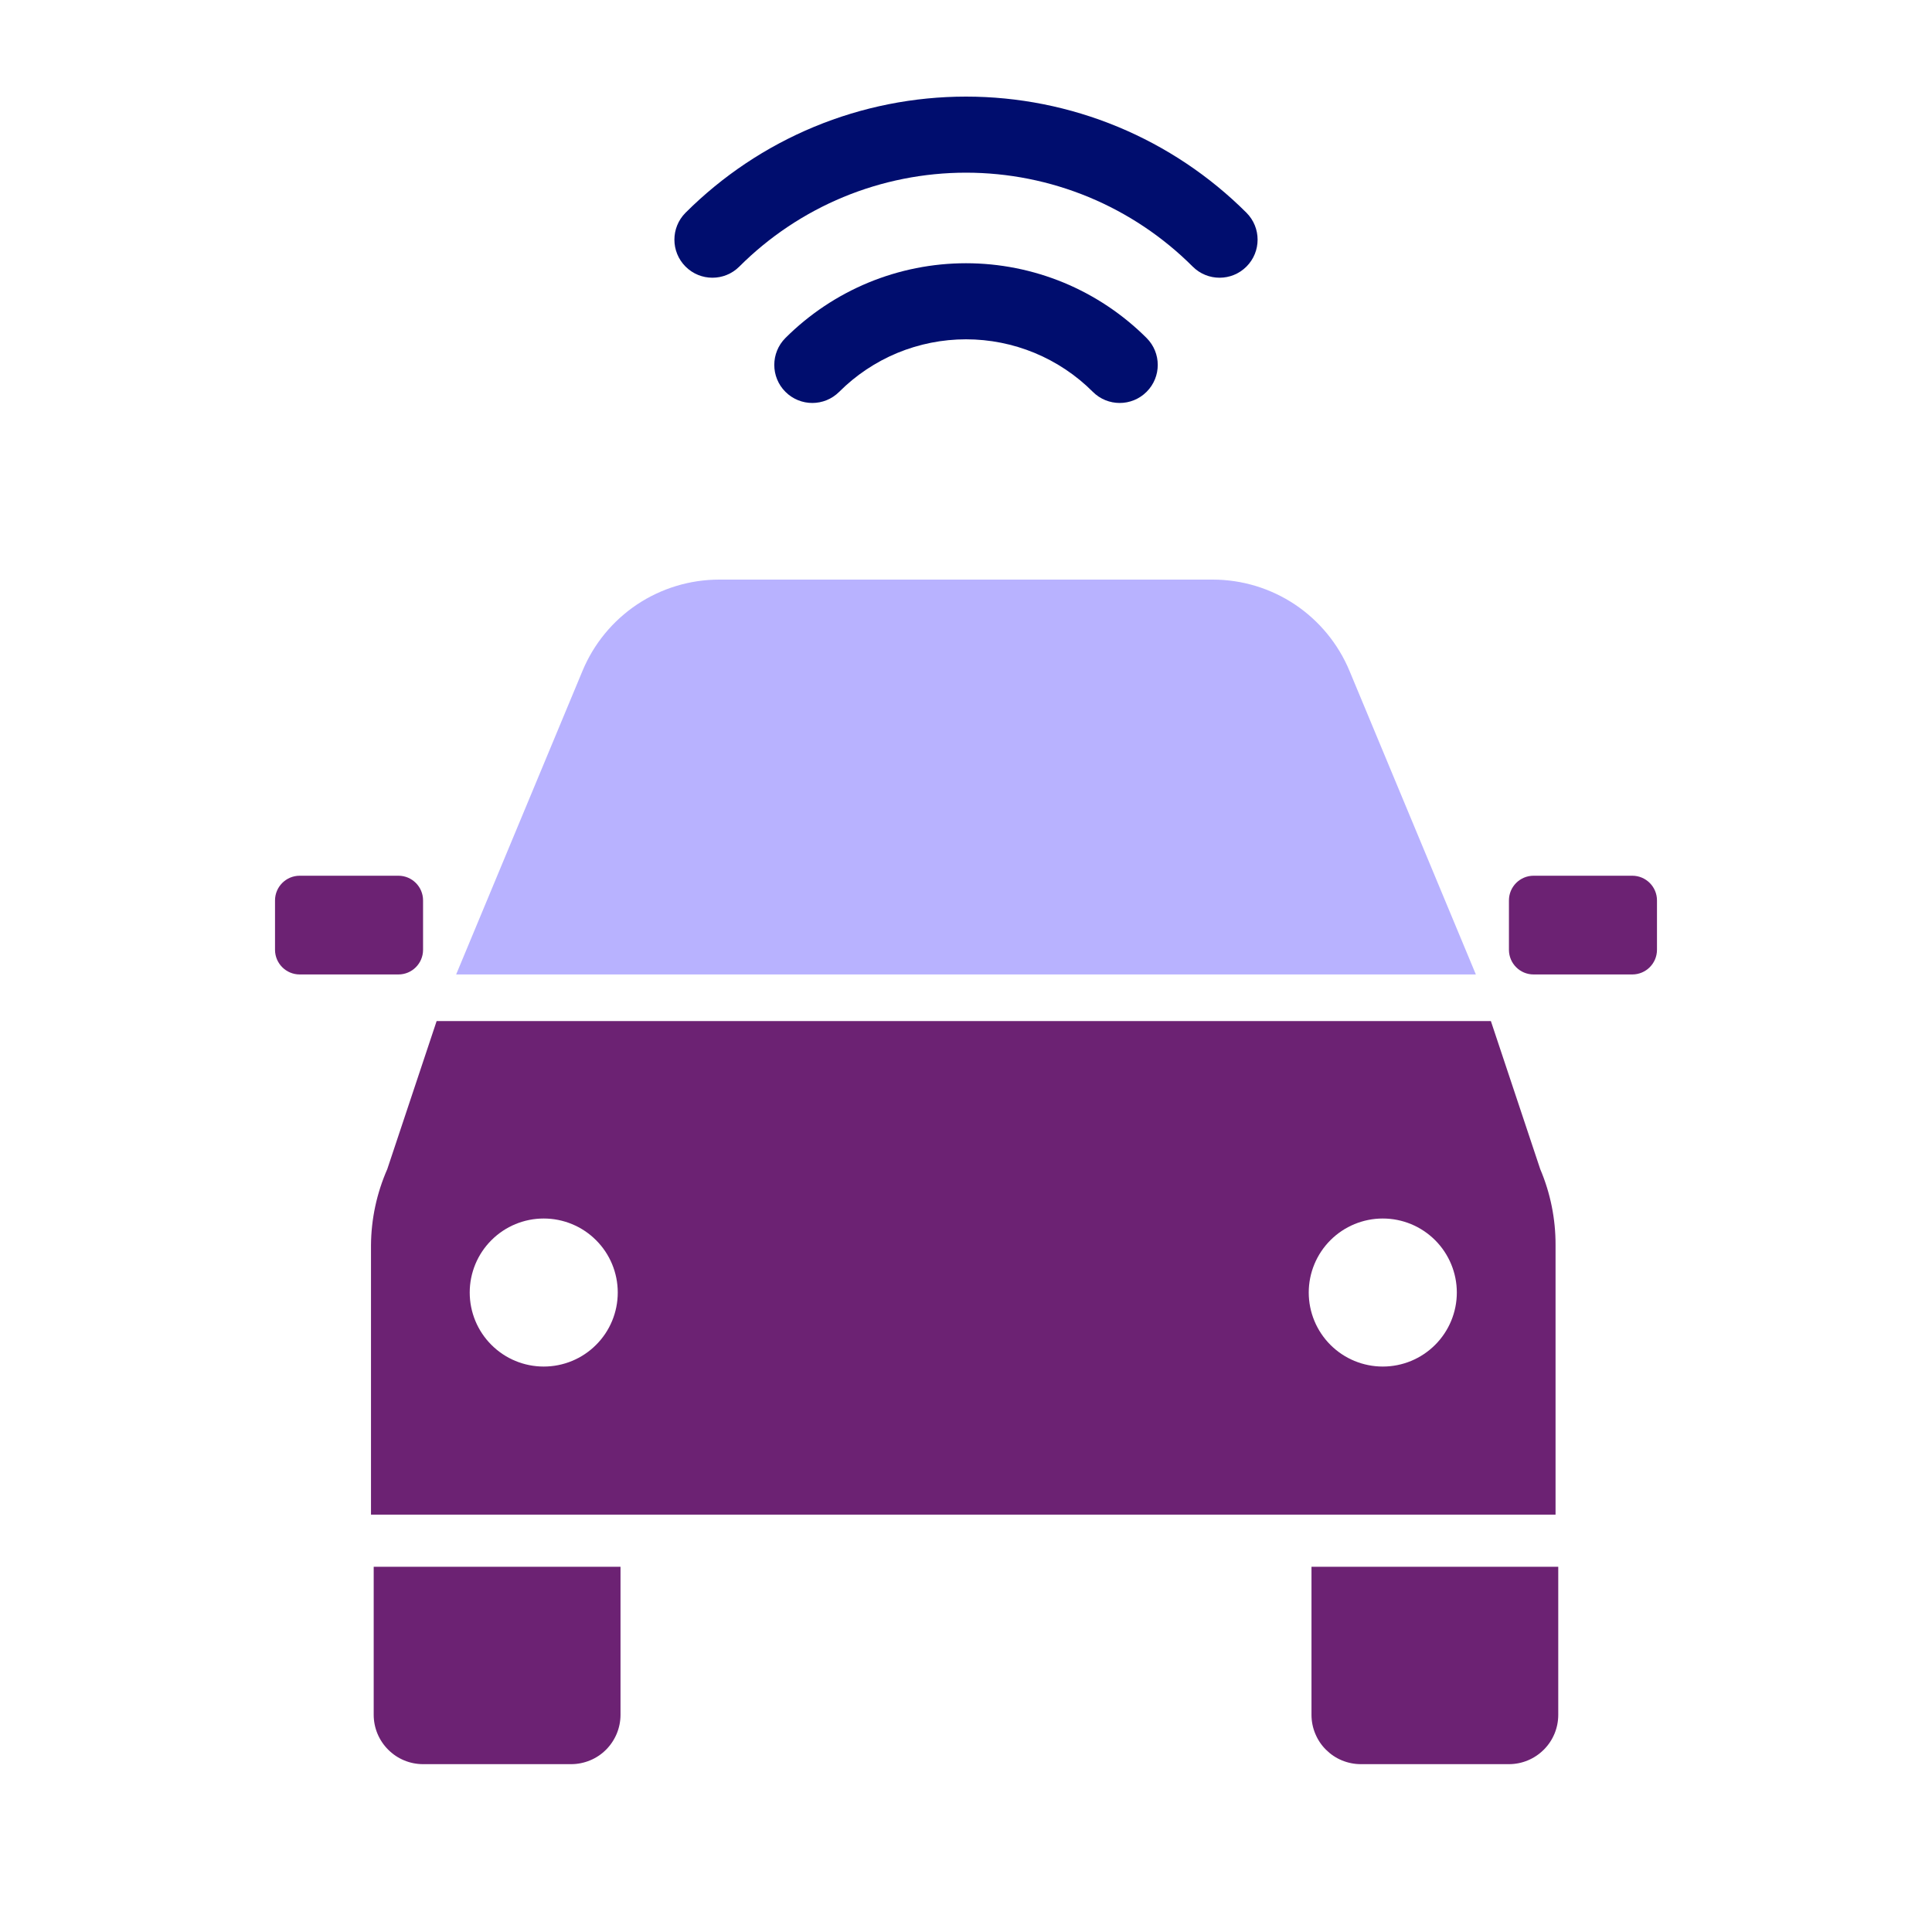
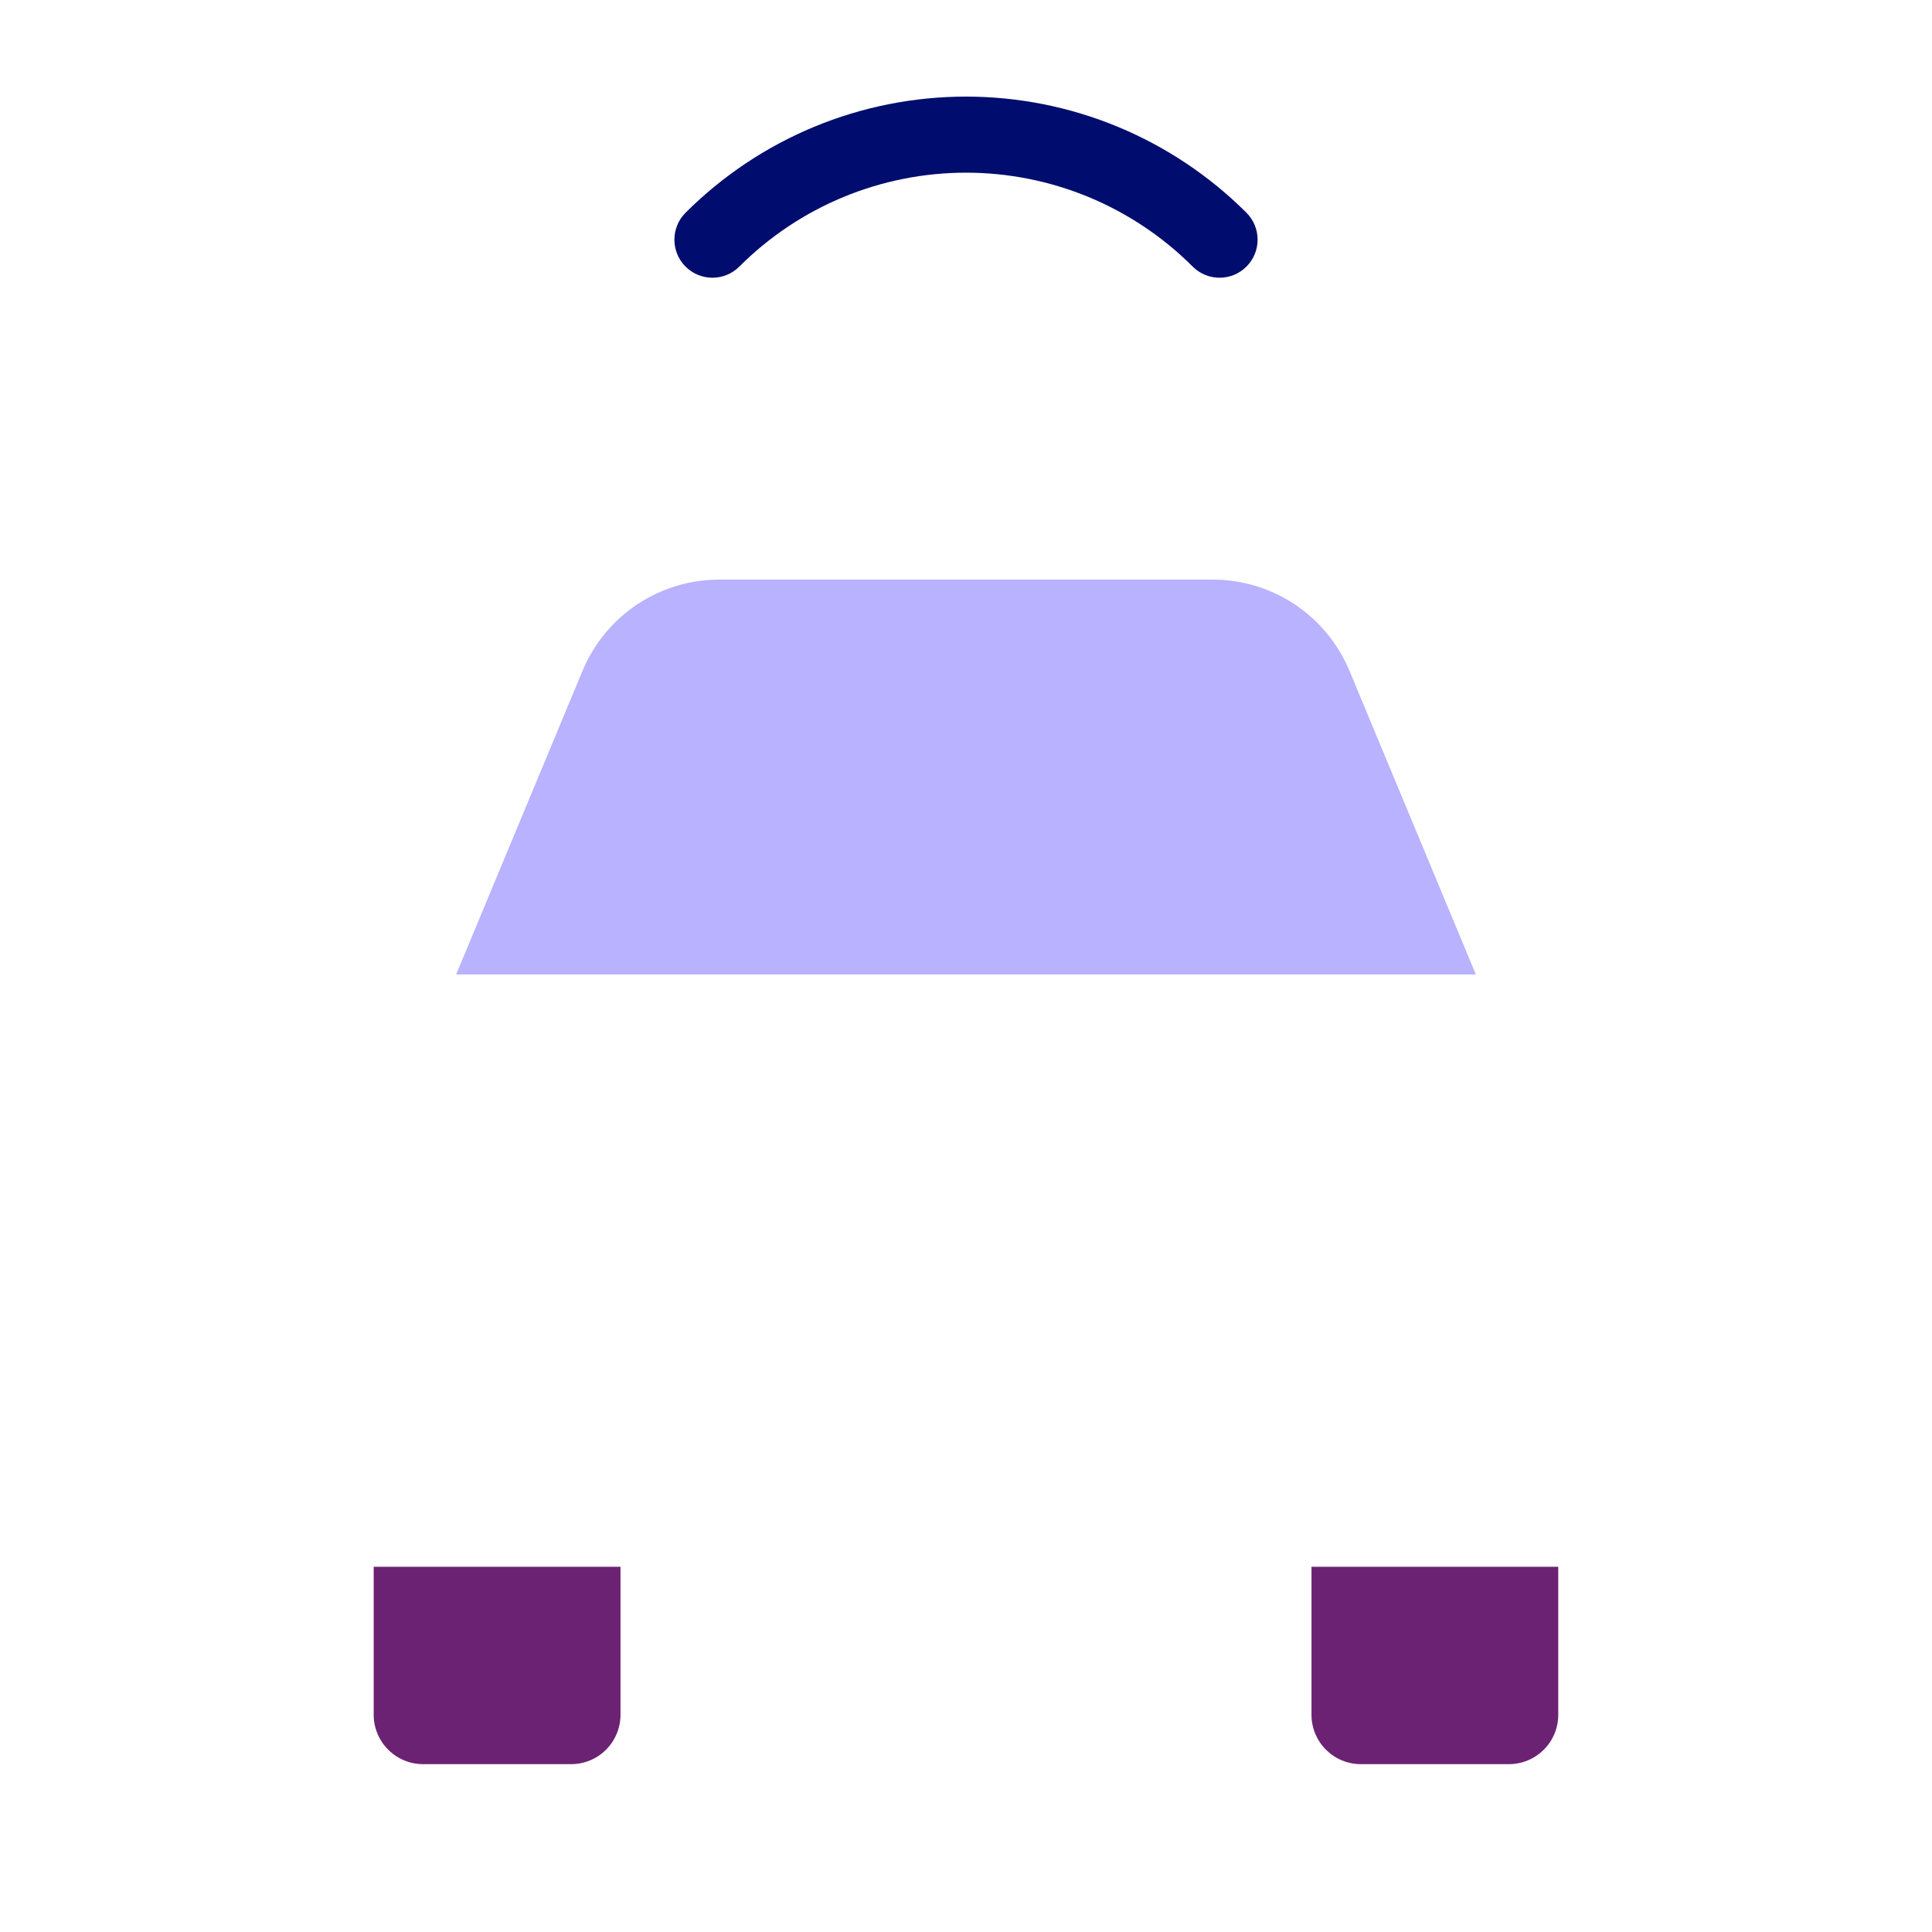
<svg xmlns="http://www.w3.org/2000/svg" viewBox="0 0 40 40" fill="none" focusable="false" aria-hidden="true">
  <g clip-path="url(#clip0_7_1636)">
    <path d="M27.153 32.438H32.262V35.503C32.262 35.774 32.155 36.034 31.963 36.225C31.771 36.417 31.512 36.525 31.241 36.525H28.174C28.04 36.525 27.907 36.498 27.783 36.447C27.659 36.396 27.547 36.32 27.452 36.225C27.357 36.131 27.282 36.018 27.231 35.894C27.179 35.77 27.153 35.637 27.153 35.503V32.438ZM7.737 32.438H12.847V35.503C12.847 35.637 12.82 35.77 12.769 35.894C12.717 36.018 12.642 36.131 12.547 36.226C12.452 36.321 12.34 36.396 12.216 36.447C12.092 36.498 11.959 36.525 11.825 36.525H8.759C8.488 36.525 8.228 36.417 8.037 36.225C7.845 36.034 7.737 35.774 7.737 35.503V32.438Z" fill="#6C2273" />
-     <path d="M33.795 18.131H31.751C31.469 18.131 31.241 18.36 31.241 18.642V19.664C31.241 19.946 31.469 20.175 31.751 20.175H33.795C34.077 20.175 34.306 19.946 34.306 19.664V18.642C34.306 18.36 34.077 18.131 33.795 18.131ZM8.249 18.131H6.205C5.923 18.131 5.694 18.36 5.694 18.642V19.664C5.694 19.946 5.923 20.175 6.205 20.175H8.249C8.531 20.175 8.759 19.946 8.759 19.664V18.642C8.759 18.36 8.531 18.131 8.249 18.131V18.131ZM31.889 24.206L30.867 21.14H9.04L8.018 24.206C7.8 24.702 7.685 25.237 7.681 25.779V31.359H32.206V25.779C32.208 25.238 32.1 24.703 31.889 24.206ZM11.257 28.293C10.851 28.293 10.461 28.132 10.174 27.844C9.886 27.557 9.725 27.167 9.725 26.76C9.725 26.354 9.886 25.964 10.174 25.677C10.461 25.389 10.851 25.228 11.257 25.228C11.664 25.228 12.054 25.389 12.341 25.677C12.629 25.964 12.79 26.354 12.79 26.76C12.79 27.167 12.629 27.557 12.341 27.844C12.054 28.132 11.664 28.293 11.257 28.293V28.293ZM28.629 28.293C28.223 28.293 27.833 28.132 27.545 27.844C27.258 27.557 27.096 27.167 27.096 26.76C27.096 26.354 27.258 25.964 27.545 25.677C27.833 25.389 28.223 25.228 28.629 25.228C29.036 25.228 29.425 25.389 29.713 25.677C30 25.964 30.162 26.354 30.162 26.76C30.162 27.167 30 27.557 29.713 27.844C29.425 28.132 29.036 28.293 28.629 28.293V28.293Z" fill="#6C2273" />
    <path d="M27.94 13.89C27.707 13.331 27.314 12.853 26.811 12.516C26.307 12.18 25.715 12 25.109 12H14.89C14.284 12 13.692 12.18 13.188 12.516C12.685 12.853 12.292 13.331 12.06 13.89L9.444 20.175H30.556L27.94 13.89Z" fill="#B8B2FF" />
-     <path fill-rule="evenodd" clip-rule="evenodd" d="M16.261 8.112C15.954 7.805 15.954 7.306 16.261 6.998C16.752 6.508 17.335 6.118 17.977 5.852C18.618 5.587 19.306 5.45 20 5.45C20.695 5.45 21.382 5.587 22.024 5.852C22.665 6.118 23.248 6.508 23.739 6.998C24.047 7.306 24.047 7.805 23.739 8.112C23.431 8.42 22.933 8.42 22.625 8.112C22.281 7.767 21.871 7.494 21.421 7.307C20.971 7.121 20.488 7.025 20 7.025C19.513 7.025 19.03 7.121 18.579 7.307C18.129 7.494 17.72 7.767 17.375 8.112C17.067 8.42 16.569 8.42 16.261 8.112Z" fill="#000D6E" />
    <path fill-rule="evenodd" clip-rule="evenodd" d="M14.193 5.519C13.886 5.211 13.886 4.713 14.193 4.405C14.956 3.643 15.861 3.038 16.857 2.625C17.854 2.212 18.922 2 20 2C21.078 2 22.146 2.212 23.143 2.625C24.139 3.038 25.044 3.643 25.807 4.405C26.114 4.713 26.114 5.211 25.807 5.519C25.499 5.827 25.001 5.827 24.693 5.519C24.077 4.903 23.345 4.414 22.54 4.08C21.735 3.747 20.872 3.575 20 3.575C19.128 3.575 18.265 3.747 17.46 4.08C16.655 4.414 15.923 4.903 15.307 5.519C14.999 5.827 14.501 5.827 14.193 5.519Z" fill="#000D6E" />
  </g>
  <defs>
    <clipPath id="clip0_7_1636">
      <rect width="40" height="40" fill="white" />
    </clipPath>
  </defs>
</svg>